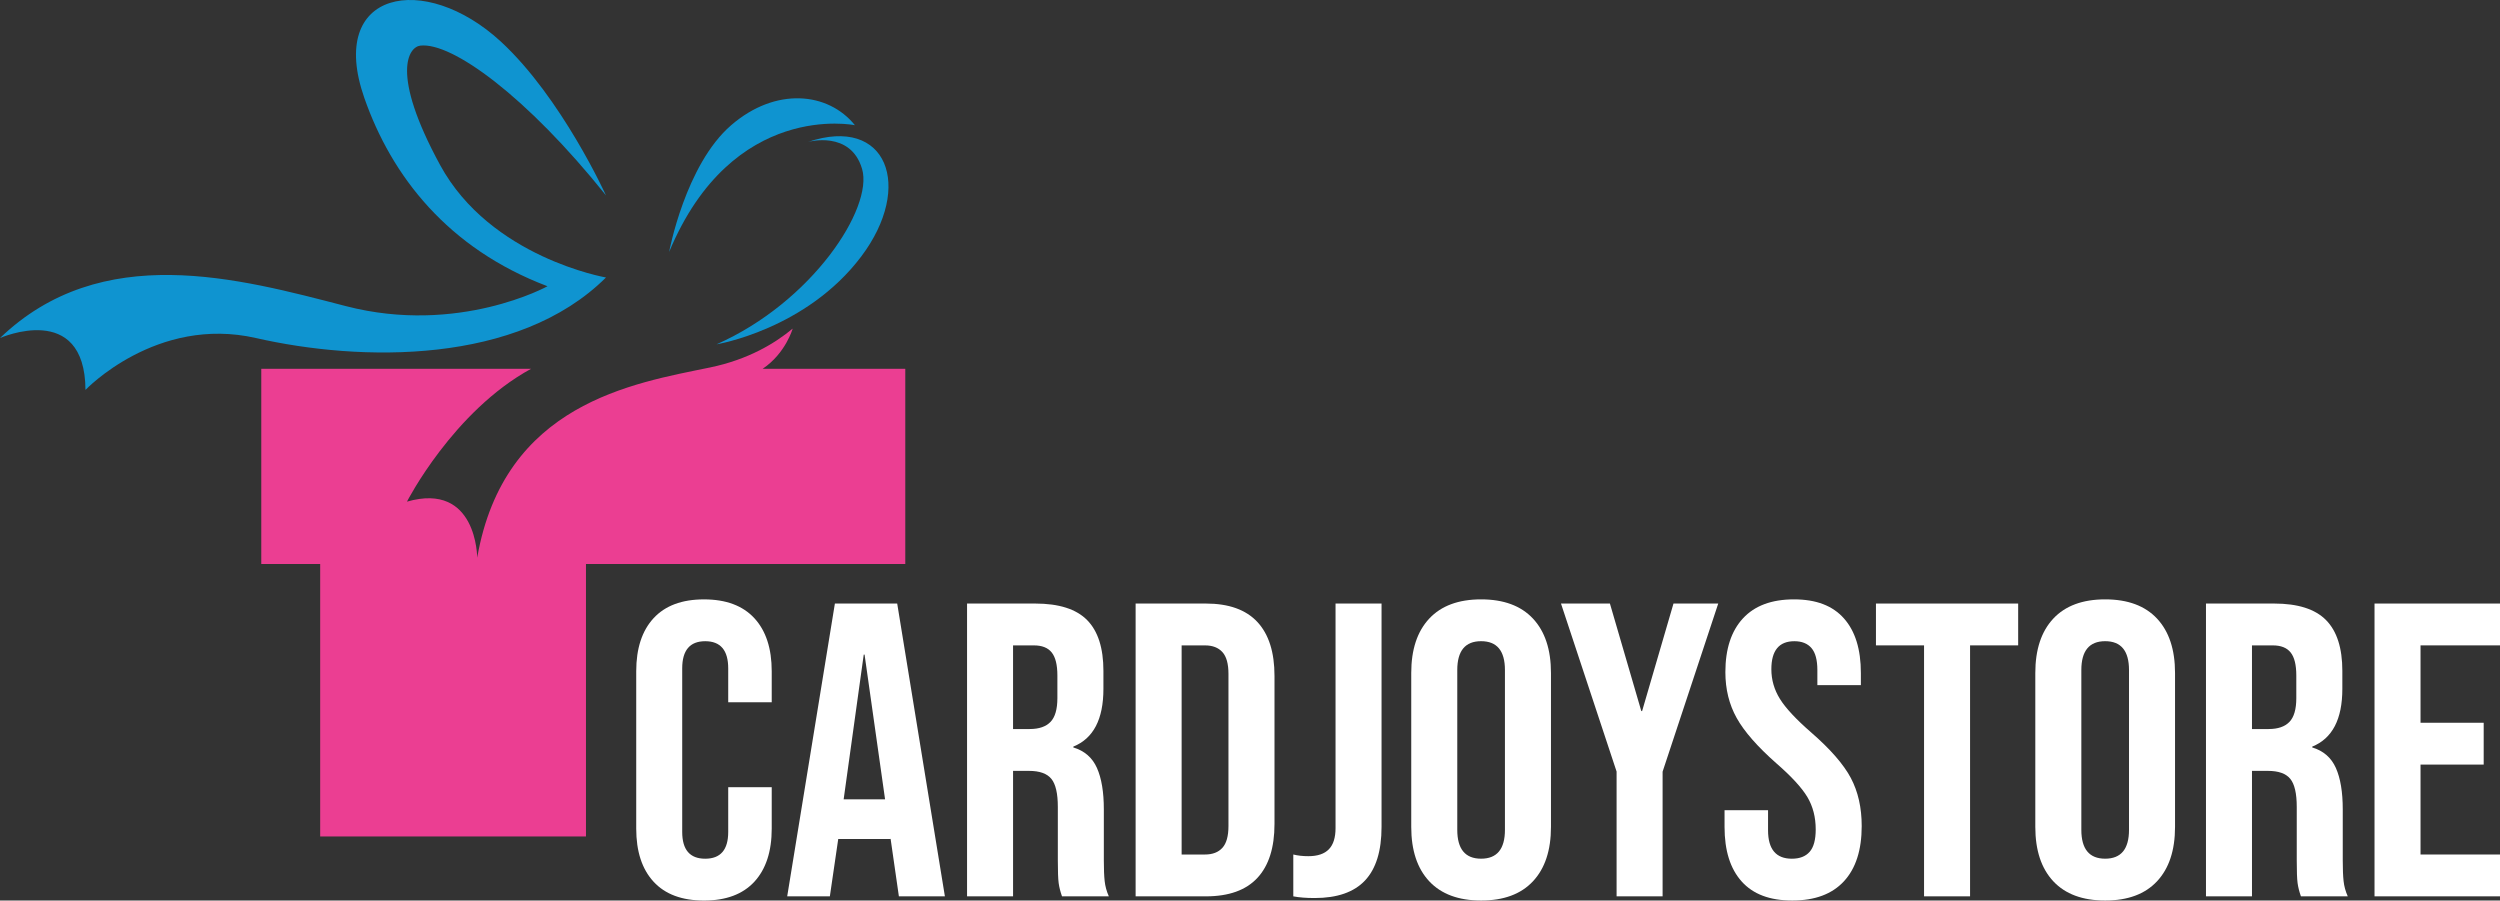
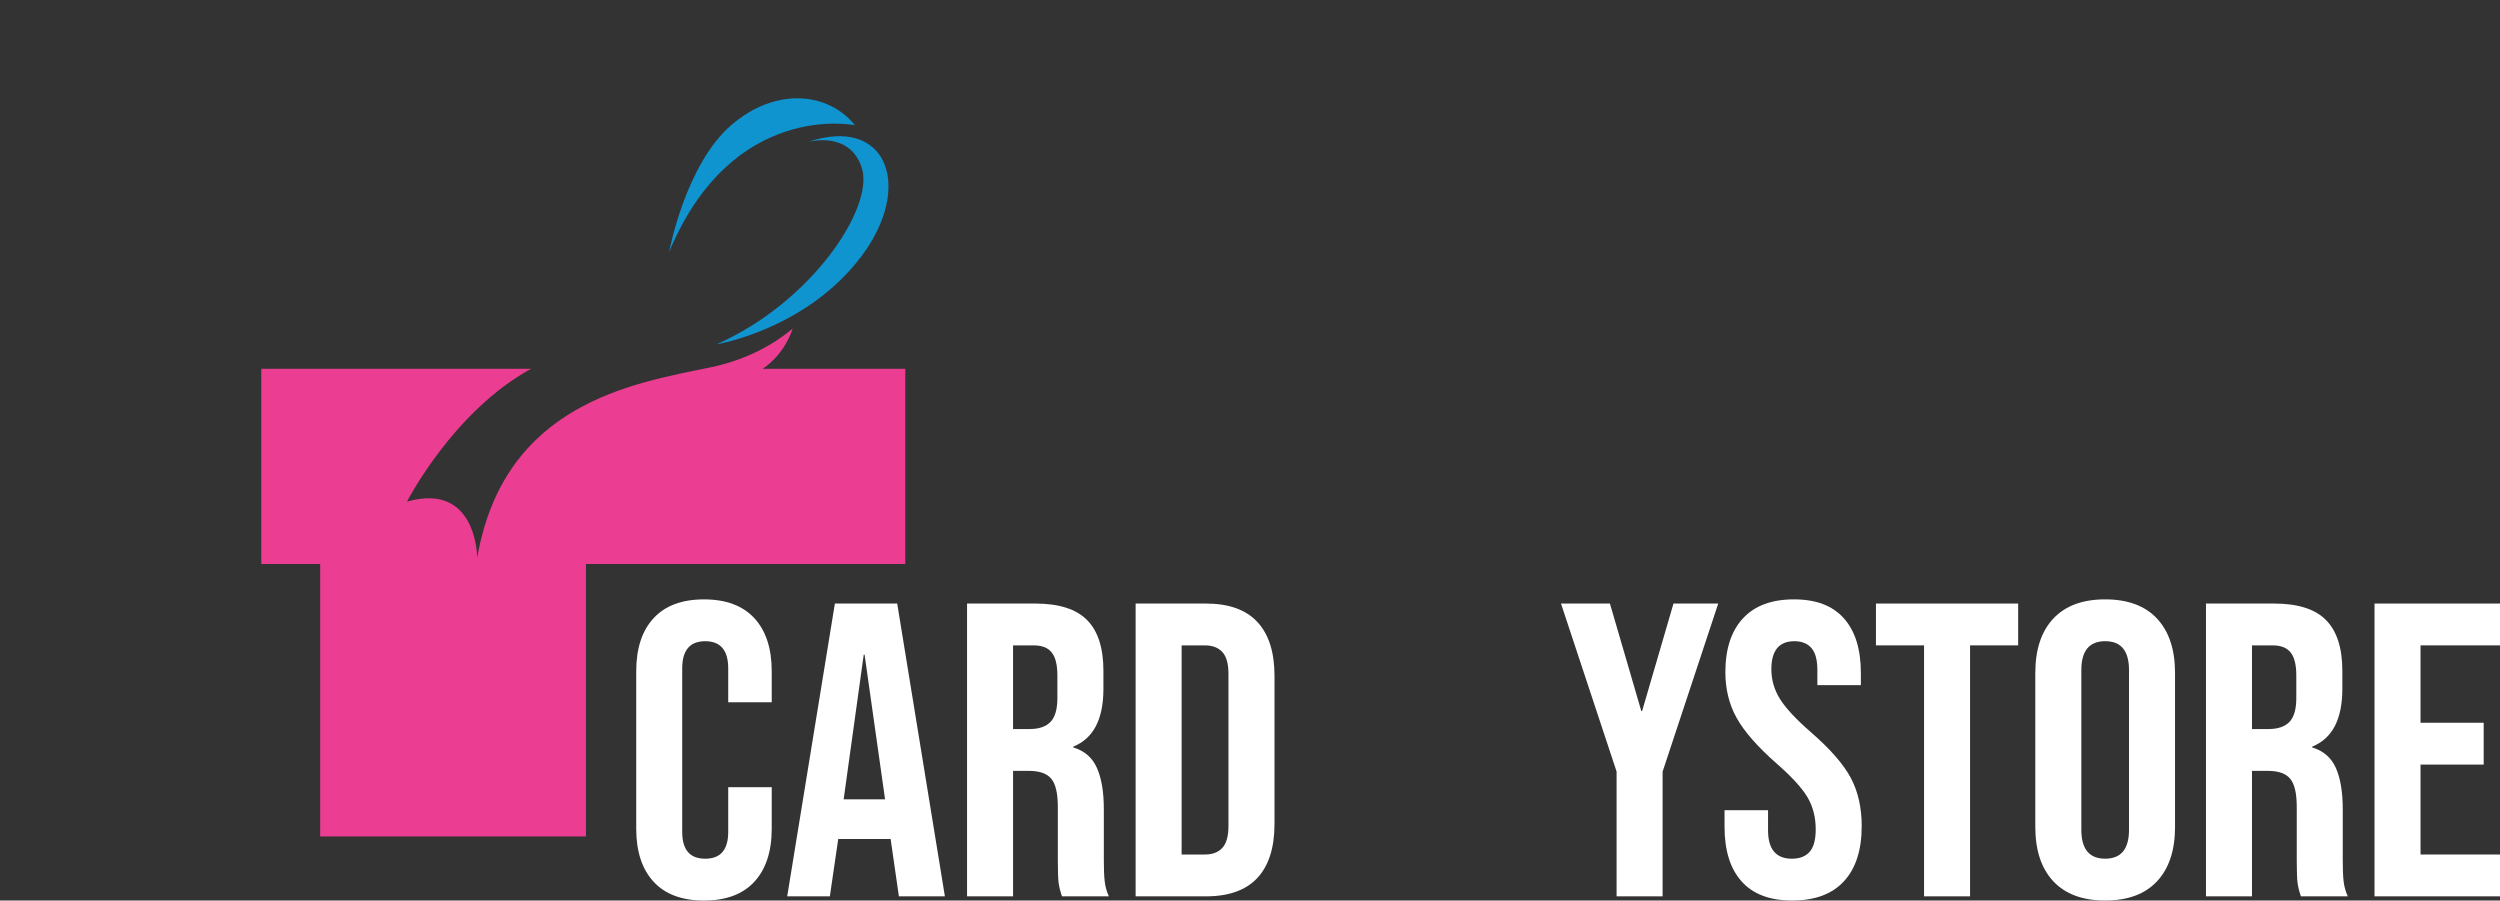
<svg xmlns="http://www.w3.org/2000/svg" id="Layer_2" data-name="Layer 2" width="1207.36" height="434.9" viewBox="0 0 1207.36 434.9">
  <rect x="0" y="0" width="1207.36" height="434.9" fill="#333333" stroke="none" />
  <defs>
    <style> .cls-1 { fill: #eb3e92; } .cls-2 { fill: #fff; } .cls-3 { fill: #0f94d0; } </style>
  </defs>
  <g id="Layer_1-2" data-name="Layer 1">
    <g>
      <g>
-         <path class="cls-3" d="m292.66,94.39s-21.44-47.25-50.78-74.31c-36.78-33.91-84.12-24.9-65.94,27.19,13.16,37.71,40.3,72.73,88.48,90.97,0,0-42.94,23.7-97.33,9.61-51.96-13.46-117.95-31.78-167.09,15.4,0,0,41.04-18.18,41.28,25.06,0,0,34.25-36.03,82.32-25.06,50.62,11.55,126.55,13.02,169.06-29.24,0,0-55.78-9.58-80.11-54.31-24.33-44.72-15.04-57.02-9.58-57.66,15.23-1.8,51.35,24.42,89.69,72.34Z" />
        <path class="cls-3" d="m323.17,121.62s7.8-42.03,29.94-61.15c21.53-18.6,46.87-16.02,59.77,0,0,0-59.1-12.27-89.7,61.15Z" />
        <path class="cls-3" d="m390.23,68.54s20.59-5.77,26.11,13.06c5.52,18.83-24.1,64.27-70.3,84.69,0,0,43.34-7.11,69.96-42.51,25.32-33.68,12.39-68.12-25.78-55.24Z" />
        <path class="cls-1" d="m368.32,178.11c11.14-7.49,14.5-19.42,14.5-19.42-8.42,7.03-21.44,14.96-39.94,18.78-37.29,7.69-99.43,17.37-112.42,91.87,0,0-.04-36.79-33.92-27.08,0,0,22.26-43.6,59.95-64.16H126.18v94.28h28.45v131.58h128.36v-131.58h154.21v-94.28h-68.88Z" />
      </g>
      <g>
        <path class="cls-2" d="m315.64,425.81c-5.59-6.06-8.38-14.61-8.38-25.65v-75.95c0-11.04,2.79-19.59,8.38-25.65,5.59-6.06,13.7-9.09,24.34-9.09s18.75,3.03,24.34,9.09c5.59,6.06,8.38,14.61,8.38,25.65v14.95h-21.01v-16.36c0-8.75-3.71-13.13-11.11-13.13s-11.11,4.38-11.11,13.13v78.98c0,8.62,3.7,12.93,11.11,12.93s11.11-4.31,11.11-12.93v-21.61h21.01v20c0,11.04-2.8,19.59-8.38,25.65-5.59,6.06-13.7,9.09-24.34,9.09s-18.75-3.03-24.34-9.09Z" />
        <path class="cls-2" d="m403.2,291.48h30.1l23.03,141.4h-22.22l-4.04-28.08v.4h-25.25l-4.04,27.67h-20.6l23.03-141.4Zm24.24,94.54l-9.9-69.89h-.4l-9.7,69.89h20Z" />
        <path class="cls-2" d="m467.03,291.48h32.93c11.44,0,19.8,2.66,25.05,7.98,5.25,5.32,7.88,13.5,7.88,24.54v8.69c0,14.68-4.85,23.97-14.54,27.88v.4c5.38,1.62,9.19,4.92,11.41,9.9,2.22,4.98,3.33,11.65,3.33,20v24.85c0,4.04.13,7.31.4,9.8.27,2.49.94,4.95,2.02,7.37h-22.62c-.81-2.29-1.35-4.44-1.62-6.46-.27-2.02-.4-5.66-.4-10.91v-25.86c0-6.46-1.04-10.97-3.13-13.53-2.09-2.56-5.69-3.84-10.81-3.84h-7.68v60.6h-22.22v-141.4Zm30.3,60.6c4.44,0,7.78-1.14,10-3.43,2.22-2.29,3.33-6.13,3.33-11.51v-10.91c0-5.12-.91-8.82-2.73-11.11-1.82-2.29-4.68-3.43-8.58-3.43h-10.1v40.4h8.08Z" />
        <path class="cls-2" d="m548.44,291.48h33.94c11.04,0,19.32,2.96,24.85,8.89,5.52,5.93,8.28,14.61,8.28,26.06v71.51c0,11.45-2.76,20.13-8.28,26.06-5.52,5.93-13.81,8.89-24.85,8.89h-33.94v-141.4Zm33.53,121.2c3.64,0,6.43-1.08,8.38-3.23,1.95-2.15,2.93-5.66,2.93-10.5v-73.53c0-4.85-.98-8.35-2.93-10.5-1.95-2.15-4.75-3.23-8.38-3.23h-11.31v101h11.31Z" />
-         <path class="cls-2" d="m624.59,432.88v-20.2c2.15.54,4.58.81,7.27.81,4.44,0,7.74-1.11,9.9-3.33,2.15-2.22,3.23-5.62,3.23-10.2v-108.47h22.22v107.87c0,11.58-2.66,20.2-7.98,25.86-5.32,5.66-13.43,8.48-24.34,8.48-4.04,0-7.47-.27-10.3-.81Z" />
-         <path class="cls-2" d="m690.24,425.61c-5.79-6.19-8.69-14.95-8.69-26.26v-74.34c0-11.31,2.89-20.06,8.69-26.26,5.79-6.19,14.14-9.29,25.05-9.29s19.26,3.1,25.05,9.29c5.79,6.2,8.69,14.95,8.69,26.26v74.34c0,11.31-2.9,20.07-8.69,26.26-5.79,6.2-14.14,9.29-25.05,9.29s-19.26-3.1-25.05-9.29Zm36.56-24.85v-77.16c0-9.29-3.84-13.94-11.51-13.94s-11.51,4.65-11.51,13.94v77.16c0,9.29,3.84,13.94,11.51,13.94s11.51-4.65,11.51-13.94Z" />
        <path class="cls-2" d="m780.74,372.68l-26.87-81.2h23.63l15.15,51.91h.4l15.15-51.91h21.61l-26.87,81.2v60.2h-22.22v-60.2Z" />
        <path class="cls-2" d="m841.14,425.71c-5.52-6.13-8.28-14.91-8.28-26.36v-8.08h21.01v9.7c0,9.16,3.84,13.74,11.51,13.74,3.77,0,6.63-1.11,8.58-3.33,1.95-2.22,2.93-5.82,2.93-10.81,0-5.92-1.35-11.14-4.04-15.66-2.7-4.51-7.68-9.93-14.95-16.26-9.16-8.08-15.55-15.38-19.19-21.92-3.64-6.53-5.45-13.9-5.45-22.12,0-11.18,2.83-19.83,8.48-25.96,5.66-6.13,13.87-9.19,24.64-9.19s18.69,3.06,24.14,9.19c5.45,6.13,8.18,14.92,8.18,26.36v5.86h-21.01v-7.27c0-4.85-.94-8.38-2.83-10.6-1.89-2.22-4.65-3.33-8.28-3.33-7.41,0-11.11,4.51-11.11,13.53,0,5.12,1.38,9.9,4.14,14.34,2.76,4.44,7.78,9.83,15.05,16.16,9.29,8.08,15.69,15.42,19.19,22.02,3.5,6.6,5.25,14.34,5.25,23.23,0,11.58-2.86,20.47-8.58,26.66-5.73,6.2-14.04,9.29-24.95,9.29s-18.92-3.06-24.44-9.19Z" />
        <path class="cls-2" d="m929.21,311.68h-23.23v-20.2h68.68v20.2h-23.23v121.2h-22.22v-121.2Z" />
        <path class="cls-2" d="m991.63,425.61c-5.79-6.19-8.69-14.95-8.69-26.26v-74.34c0-11.31,2.89-20.06,8.69-26.26,5.79-6.19,14.14-9.29,25.05-9.29s19.26,3.1,25.05,9.29c5.79,6.2,8.69,14.95,8.69,26.26v74.34c0,11.31-2.9,20.07-8.69,26.26-5.79,6.2-14.14,9.29-25.05,9.29s-19.26-3.1-25.05-9.29Zm36.56-24.85v-77.16c0-9.29-3.84-13.94-11.51-13.94s-11.51,4.65-11.51,13.94v77.16c0,9.29,3.84,13.94,11.51,13.94s11.51-4.65,11.51-13.94Z" />
        <path class="cls-2" d="m1065.36,291.48h32.93c11.44,0,19.8,2.66,25.05,7.98,5.25,5.32,7.88,13.5,7.88,24.54v8.69c0,14.68-4.85,23.97-14.54,27.88v.4c5.38,1.62,9.19,4.92,11.41,9.9,2.22,4.98,3.33,11.65,3.33,20v24.85c0,4.04.13,7.31.4,9.8.27,2.49.94,4.95,2.02,7.37h-22.62c-.81-2.29-1.35-4.44-1.62-6.46-.27-2.02-.4-5.66-.4-10.91v-25.86c0-6.46-1.04-10.97-3.13-13.53-2.09-2.56-5.69-3.84-10.81-3.84h-7.68v60.6h-22.22v-141.4Zm30.3,60.6c4.44,0,7.78-1.14,10-3.43,2.22-2.29,3.33-6.13,3.33-11.51v-10.91c0-5.12-.91-8.82-2.73-11.11-1.82-2.29-4.68-3.43-8.58-3.43h-10.1v40.4h8.08Z" />
        <path class="cls-2" d="m1146.76,291.48h60.6v20.2h-38.38v37.37h30.5v20.2h-30.5v43.43h38.38v20.2h-60.6v-141.4Z" />
      </g>
    </g>
  </g>
</svg>